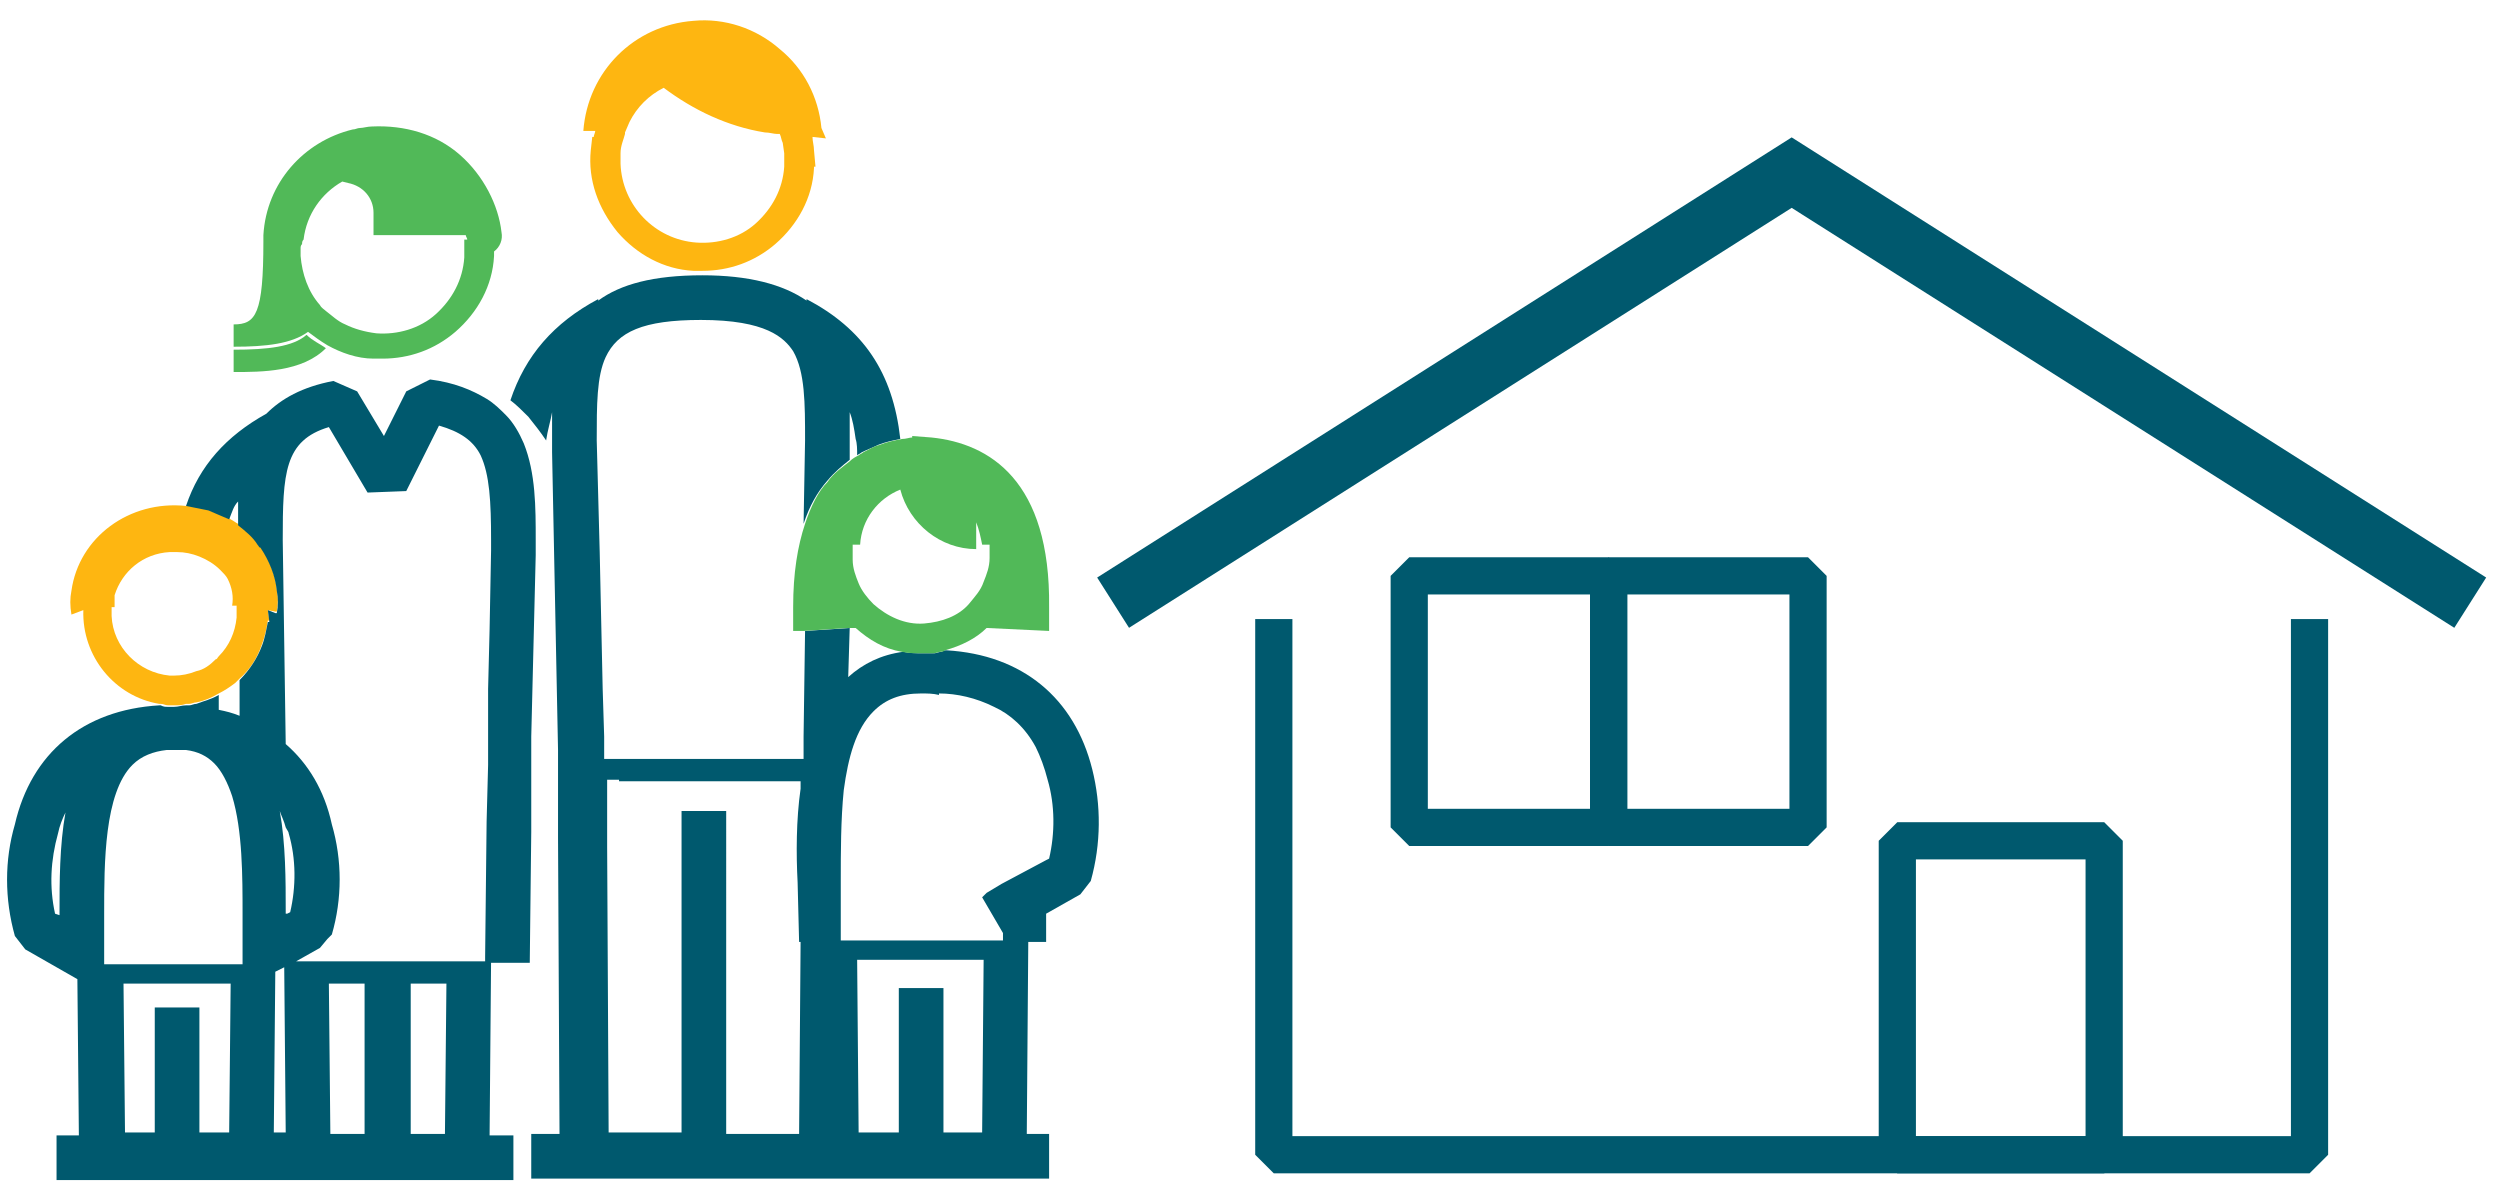
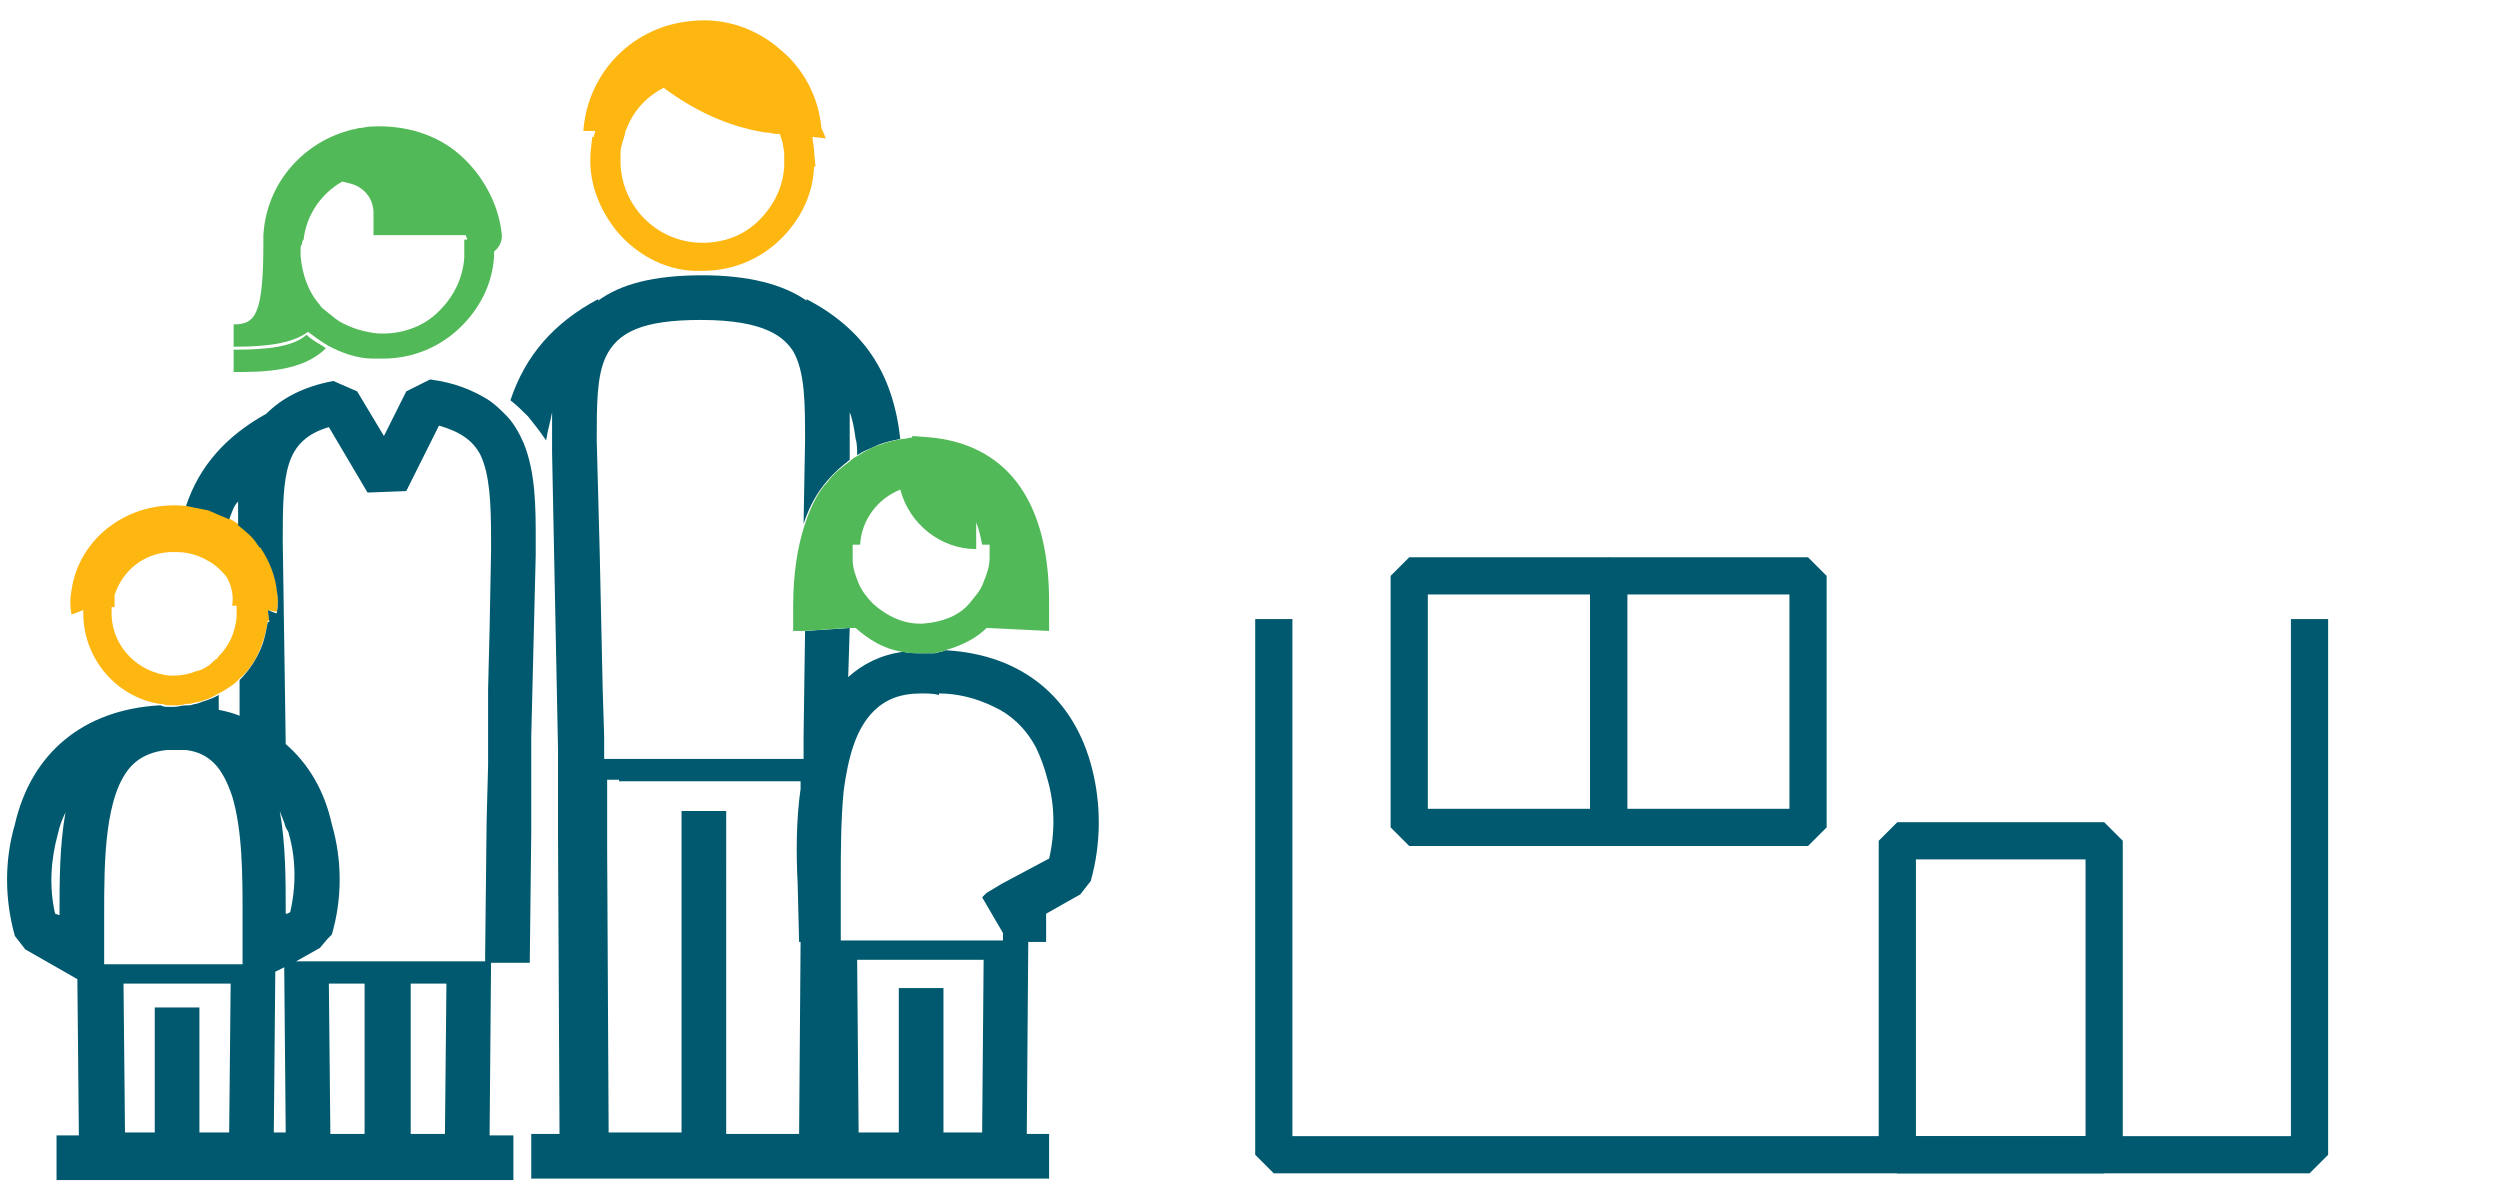
<svg xmlns="http://www.w3.org/2000/svg" version="1.1" id="Calque_1" x="0px" y="0px" viewBox="0 0 168 80" style="enable-background:new 0 0 168 80;" xml:space="preserve">
  <style type="text/css">
	.st0{fill:none;stroke:#00596E;stroke-width:2.5;stroke-linejoin:bevel;}
	.st1{fill:none;stroke:#00596E;stroke-width:4;stroke-miterlimit:10;}
	.st2{fill:none;}
	.st3{fill:#51B958;}
	.st4{fill:#FEB611;}
	.st5{fill:#00596E;}
</style>
  <title>icon_menages</title>
  <polyline class="st0" points="155.2,41.6 155.2,77.6 85.6,77.6 85.6,41.6 " />
-   <polyline class="st1" points="166,40.5 120.4,11.6 74.8,40.5 " />
  <rect x="127.5" y="56.5" class="st0" width="13.9" height="21.1" />
  <rect x="108.1" y="38.7" class="st0" width="13.4" height="16.9" />
  <rect x="94.7" y="38.7" class="st0" width="13.4" height="16.9" />
  <g>
    <polygon class="st2" points="18.5,65.4 18.4,76.1 19.2,76.1 19.1,65.1  " />
    <path class="st2" d="M57.2,29.5l0,1.3c0.2-0.1,0.4-0.3,0.6-0.4c0-0.4-0.1-0.7-0.1-1.1l-0.4-0.8C57.2,28.9,57.2,29.2,57.2,29.5z" />
    <path class="st2" d="M56.9,45.5c1-0.9,2.3-1.5,3.7-1.7c-1.2-0.2-2.3-0.8-3.1-1.6l-0.5,0L56.9,45.5z" />
    <path class="st3" d="M15.7,23.5V25c1.9,0,4.6,0,6.2-1.6c-0.4-0.3-0.9-0.5-1.3-0.9C19.7,23.3,18,23.5,15.7,23.5z" />
    <path class="st3" d="M30.9,10.4C29.3,9,27.2,8.4,25,8.5c-0.3,0-0.6,0.1-0.8,0.1c-0.2,0-0.3,0.1-0.5,0.1c-3.3,0.8-5.8,3.6-6,7.1   c0,0.2,0,0.3,0,0.4c0,4.9-0.5,5.6-2,5.6v1.5c2.2,0,3.9-0.2,5-1c0.4,0.3,0.8,0.6,1.3,0.9c0.9,0.5,2,0.9,3.1,0.9c0.2,0,0.4,0,0.6,0   c1.8,0,3.5-0.6,4.9-1.8c1.5-1.3,2.5-3.1,2.6-5.1c0-0.1,0-0.2,0-0.3c0.4-0.3,0.6-0.8,0.5-1.3C33.5,13.8,32.5,11.8,30.9,10.4z    M31.2,16.1c0,0.1,0,0.2,0,0.3c0,0.2,0,0.5,0,0.7c0,0.1,0,0.1,0,0.2c-0.1,1.5-0.8,2.8-1.9,3.8c-1.1,1-2.6,1.4-4,1.3   c-0.8-0.1-1.5-0.3-2.1-0.6c-0.5-0.2-0.9-0.6-1.3-0.9c-0.1-0.1-0.3-0.2-0.4-0.4c-0.8-0.9-1.2-2.1-1.3-3.3c0,0,0-0.1,0-0.1   c0-0.1,0-0.3,0-0.4c0-0.1,0-0.2,0.1-0.3c0-0.1,0-0.2,0.1-0.3c0,0,0,0,0,0c0.2-1.7,1.2-3.1,2.6-3.9l0.4,0.1c0,0,0,0,0,0   c1,0.2,1.7,1,1.7,2l0,1.5h5.7h0.5c0,0.1,0.1,0.2,0.1,0.3C31.1,16.1,31.1,16.1,31.2,16.1z" />
    <path class="st4" d="M54.6,9.2l0.9,0.1l-0.3-0.7C55,6.5,54,4.6,52.4,3.3c-1.6-1.4-3.7-2.1-5.8-1.9c-4,0.3-7.1,3.4-7.4,7.4L40,8.8   c0,0.1-0.1,0.3-0.1,0.4h-0.1l-0.1,0.9c-0.2,2,0.5,3.9,1.8,5.5c1.3,1.5,3.1,2.5,5.1,2.6c0.2,0,0.4,0,0.6,0c1.8,0,3.5-0.6,4.9-1.8   c1.5-1.3,2.5-3.1,2.6-5.1c0,0,0-0.1,0-0.1h0.1l-0.1-1.1C54.7,9.8,54.6,9.5,54.6,9.2z M41.7,10.3c0-0.5,0.2-0.9,0.3-1.3   c0,0,0-0.1,0-0.1c0.1-0.2,0.2-0.5,0.3-0.7c0.5-1,1.3-1.8,2.3-2.3c2,1.5,4.3,2.6,6.8,3C51.7,8.9,52,9,52.2,9c0,0,0,0,0,0l0,0   c0.1,0,0.1,0,0.2,0c0.1,0.2,0.1,0.4,0.2,0.6l0.1,0.7c0,0.3,0,0.6,0,0.9c-0.1,1.5-0.8,2.8-1.9,3.8c-1.1,1-2.6,1.4-4,1.3   c-2.8-0.2-5-2.5-5.1-5.3L41.7,10.3z" />
    <path class="st4" d="M18.6,39.6c-0.1-1-0.5-2-1.1-2.9c-0.1-0.1-0.1-0.2-0.2-0.2C17,36,16.5,35.6,16,35.2c-0.2-0.1-0.3-0.2-0.5-0.3   c-0.4-0.3-0.9-0.5-1.4-0.6c-0.5-0.2-1-0.3-1.5-0.3c0,0-0.1,0-0.1,0c-3.8-0.4-7.2,2.1-7.7,5.7c-0.1,0.5-0.1,1,0,1.6L5.6,41   c-0.1,3.1,2.1,5.8,5.1,6.3c0,0,0.1,0,0.1,0c0.2,0,0.3,0.1,0.5,0.1c0.1,0,0.2,0,0.3,0c0,0,0.1,0,0.1,0c0,0,0,0,0,0   c0.3,0,0.5,0,0.8-0.1c0.1,0,0.1,0,0.2,0c0.2,0,0.3-0.1,0.5-0.1c0.5-0.1,1-0.3,1.5-0.6c0.4-0.2,0.7-0.4,1.1-0.7   c0.1-0.1,0.2-0.2,0.3-0.3c0.7-0.6,1.2-1.4,1.5-2.3c0.2-0.5,0.3-1,0.4-1.6h0.1L18,41l0.5,0.1l0.1,0C18.7,40.6,18.7,40.1,18.6,39.6z    M13.2,45.1c-0.5,0.2-1,0.3-1.5,0.3c-0.1,0-0.2,0-0.3,0c-2.1-0.2-3.8-1.9-3.9-4l0-0.5c0,0,0-0.1,0-0.1l0.2,0c0-0.3,0-0.5,0-0.8   c0,0,0,0,0,0c0.5-1.6,1.9-2.8,3.7-2.9c0.2,0,0.3,0,0.5,0c0.5,0,1,0.1,1.5,0.3c0.5,0.2,1,0.5,1.4,0.9c0.2,0.2,0.4,0.4,0.5,0.6   c0.3,0.6,0.4,1.2,0.3,1.8l0.3,0l0,0.1c0,0.2,0,0.4,0,0.7c-0.1,1-0.5,1.9-1.2,2.6c-0.1,0.1-0.1,0.2-0.2,0.2   C14.1,44.7,13.7,45,13.2,45.1z" />
    <g>
      <path class="st5" d="M36,36.3c0-2.2,0-4.5-0.8-6.5c-0.3-0.7-0.7-1.4-1.2-1.9c-0.4-0.4-0.8-0.8-1.3-1.1c-1-0.6-2.2-1.1-3.8-1.3    l-1.6,0.8l-1.5,3l-1.8-3l-1.6-0.7c-2.1,0.4-3.5,1.2-4.5,2.2c-2.7,1.5-4.5,3.5-5.4,6.2c0.5,0.1,1,0.2,1.5,0.3    c0.5,0.2,0.9,0.4,1.4,0.6c0.2-0.5,0.3-0.9,0.6-1.2c0,0.5,0,1.1,0,1.6c0.5,0.4,1,0.8,1.3,1.3c0.1,0.1,0.1,0.2,0.2,0.2    c0.6,0.9,1,1.9,1.1,2.9c0.1,0.5,0.1,1,0,1.5l-0.1,0L18,41l0.1,0.8H18c-0.1,0.5-0.2,1.1-0.4,1.6c-0.3,0.8-0.8,1.6-1.5,2.3l0,2.4    c-0.5-0.2-0.9-0.3-1.4-0.4v-1c-0.5,0.3-1,0.4-1.5,0.6c-0.2,0-0.3,0.1-0.5,0.1c-0.1,0-0.1,0-0.2,0c-0.3,0-0.5,0.1-0.8,0.1    c0,0,0,0,0,0c0,0-0.1,0-0.1,0c-0.1,0-0.2,0-0.3,0c-0.2,0-0.3,0-0.5-0.1c0,0-0.1,0-0.1,0c-5.1,0.3-8.6,3.2-9.7,8    c-0.7,2.4-0.7,5,0,7.5l0.7,0.9l3.5,2l0.1,10.5H3.8v3h3.1h4.4h0.9h4.7h2.8h1h10.7h3.1v-3h-1.6L33,64.6l0,0h-1.5H26h-5.5h-0.6    l1.6-0.9l0.5-0.6l0.3-0.3c0.7-2.4,0.7-5,0-7.4c-0.5-2.3-1.6-4.1-3.1-5.4L19,36.3c0-4.5,0.1-6.7,3.1-7.6l2.6,4.4l2.6-0.1l2.2-4.4    c1.4,0.4,2.3,1,2.8,2c0.6,1.3,0.7,3.1,0.7,5.7l0,0.7l-0.1,5.3l-0.1,4l0,1.7l0,1.7l0,1.7l-0.1,3.8l-0.1,9.1l0,0.4l0.4,0l1.1,0    l1.5,0l0.1-8.8l0-3l0-1.7l0-1.7L36,37.3L36,36.3z M13.4,76.1v-8.4h-3v8.4h-2l-0.1-10h7.2l-0.1,10H13.4z M17,64.8h-0.5h-0.9h-0.1    H7.9H7.7H6.8H6.7H5.5l1.2,0l0,0l0.3,0l0-0.1l0-1.4l0-0.1l0-1.2l0-0.6c0-3.4,0-8.1,1.9-10c0.6-0.6,1.4-0.9,2.3-1c0.1,0,0.2,0,0.4,0    c0.1,0,0.2,0,0.4,0c0.2,0,0.3,0,0.5,0c0.8,0.1,1.4,0.4,1.9,0.9c0.5,0.5,0.9,1.3,1.2,2.2c0.7,2.3,0.7,5.4,0.7,7.9l0,1.8l0,0.1    l0,1.4l0,0.1l0.3,0L17,64.8h0.8H17z M3.7,61.4c-0.4-1.8-0.3-3.6,0.2-5.4c0.1-0.5,0.3-1,0.5-1.4C4,56.8,4,59.3,4,61.3l0,0.2    L3.7,61.4z M19.4,56c0.5,1.7,0.5,3.6,0.1,5.3l-0.2,0.1l-0.1,0l0-0.2c0-2,0-4.5-0.4-6.7c0.1,0.3,0.3,0.7,0.4,1.1    C19.3,55.8,19.4,55.9,19.4,56z M27.5,66.1H30l-0.1,10.1h-2.3V66.1z M24.5,66.1v10.1h-2.3l-0.1-10.1H24.5z M19.2,76.1h-0.8    l0.1-10.8l0.6-0.3L19.2,76.1z" />
      <path class="st5" d="M73.4,51.7c-1.2-4.8-4.7-7.7-9.8-8c-0.1,0-0.2,0-0.3,0.1c-0.2,0-0.4,0.1-0.5,0.1c-0.2,0-0.3,0-0.5,0    c-0.1,0-0.2,0-0.3,0c-0.4,0-0.9,0-1.3-0.1c-1.5,0.2-2.7,0.8-3.7,1.7l0.1-3.3l-1.5,0.1l-1.5,0.1l-0.1,7.1l0,1.5l0,0l0.3,0    c0,0,0,0,0,0H41.3h-1.5h-0.7l0.7,0l0.8,0l0,0l0-1.5l-0.1-3.2l-0.2-9.2l-0.2-7.5c0-2.4,0-4.3,0.6-5.6c0.8-1.7,2.5-2.5,6.4-2.5    c4.4,0,5.6,1.2,6.2,2.1c0.8,1.4,0.8,3.5,0.8,6l-0.1,5.6c0.4-1.2,0.9-2.1,1.6-2.9c0.5-0.6,1-1,1.5-1.4l0-1.3c0-0.3,0-0.6,0-0.9    c0-0.3,0-0.7,0-1c0.2,0.5,0.3,1.1,0.4,1.8c0.1,0.3,0.1,0.7,0.1,1.1c0.1-0.1,0.2-0.1,0.3-0.2c0.4-0.2,0.7-0.3,1.1-0.5    c0.5-0.2,1-0.3,1.5-0.4C60,25,58,22.1,54.2,20.1l0,0.1c-1.6-1.1-3.9-1.7-7-1.7c-3.3,0-5.5,0.6-7,1.7l0-0.1c-3,1.6-4.9,3.8-5.9,6.8    c0.4,0.3,0.8,0.7,1.2,1.1c0.4,0.5,0.8,1,1.2,1.6c0.1-0.7,0.3-1.3,0.4-1.9c0,0.6,0,1.3,0,1.9l0,0.8l0.4,20l0,0.7l0,1l0,1.7l0,2.5    l0.1,19.9h-1.9v3h3.4h7.9h5.6h2.3h1.2h2.3h2.7h1h5.3h3.1v-3H69l0.1-12.9l1.2,0l0-1.9l2.3-1.3l0.7-0.9C74,56.7,74,54.1,73.4,51.7z     M57.6,64.5h8.5L66,76.1h-2.6v-9.7h-3v9.7h-1.9h-0.8L57.6,64.5z M41.6,52.5h12.2l0,0.5c-0.3,2.1-0.3,4.4-0.2,6.3l0.1,4l0.1,0    l-0.1,12.9h-0.8h-4.1V54.5h-1.5h-1.5v21.6h-4.9l-0.1-19.2l0-4.5H41.6z M68.8,63.2h-1.2h-11h-0.5h-1h-0.1v0l0.1,0l1,0l0.4,0l0-0.2    l0-1.5l0-1.6l0-0.7c0-1.9,0-4.1,0.2-6.1c0.3-2.2,0.8-4.1,2-5.3c0.8-0.8,1.8-1.2,3.2-1.2c0.4,0,0.8,0,1.2,0.1l0-0.1    c1.2,0,2.5,0.3,3.7,0.9c1.1,0.5,2.1,1.4,2.8,2.7c0.3,0.6,0.6,1.4,0.8,2.2c0.5,1.7,0.5,3.6,0.1,5.3l-0.2,0.1l-1.5,0.8l-1.5,0.8    l-1,0.6L66,60.3l0.7,1.2l0.7,1.2l0,0.3l0,0.2l0.3,0L68.8,63.2L68.8,63.2z" />
      <polygon class="st5" points="65.7,35.4 65.7,35.4 65.7,35.4   " />
      <polygon class="st5" points="61.8,31.6 61.8,31.6 61.8,31.6   " />
    </g>
    <path class="st3" d="M62.6,29.4L62.6,29.4l-1.3-0.1v0.1c-0.2,0-0.4,0.1-0.7,0.1c-0.5,0.1-1,0.2-1.5,0.4c-0.4,0.1-0.7,0.3-1.1,0.5   c-0.1,0.1-0.2,0.1-0.3,0.2c-0.2,0.1-0.4,0.2-0.6,0.4c-0.5,0.4-1.1,0.8-1.5,1.4C55,33,54.5,34,54.1,35.2c-0.5,1.5-0.8,3.3-0.8,5.6   v1.6l0.7,0l1.5-0.1l1.5-0.1l0.5,0c0.9,0.8,1.9,1.4,3.1,1.6c0.4,0.1,0.9,0.1,1.3,0.1c0.1,0,0.2,0,0.3,0c0.2,0,0.3,0,0.5,0   c0.2,0,0.4-0.1,0.5-0.1c0.1,0,0.2,0,0.3-0.1c1.1-0.3,2.1-0.8,2.8-1.5l4.2,0.2v-1.6C70.6,32.3,66.5,29.8,62.6,29.4z M62.1,41.9   c-1.3,0.1-2.5-0.5-3.4-1.3c-0.4-0.4-0.8-0.9-1-1.4c-0.2-0.5-0.4-1-0.4-1.6l0-1c0,0,0,0,0,0l0.5,0c0.1-1.7,1.2-3.1,2.7-3.7   c0.6,2.3,2.7,4,5.1,4l0-1.5v0l0-0.3c0.2,0.5,0.3,1,0.4,1.5l0.5,0l0,0.9c0,0.6-0.2,1.1-0.4,1.6c-0.2,0.6-0.6,1-1,1.5   C64.4,41.4,63.3,41.8,62.1,41.9z M61.8,31.6C61.8,31.6,61.8,31.6,61.8,31.6L61.8,31.6L61.8,31.6z" />
  </g>
</svg>